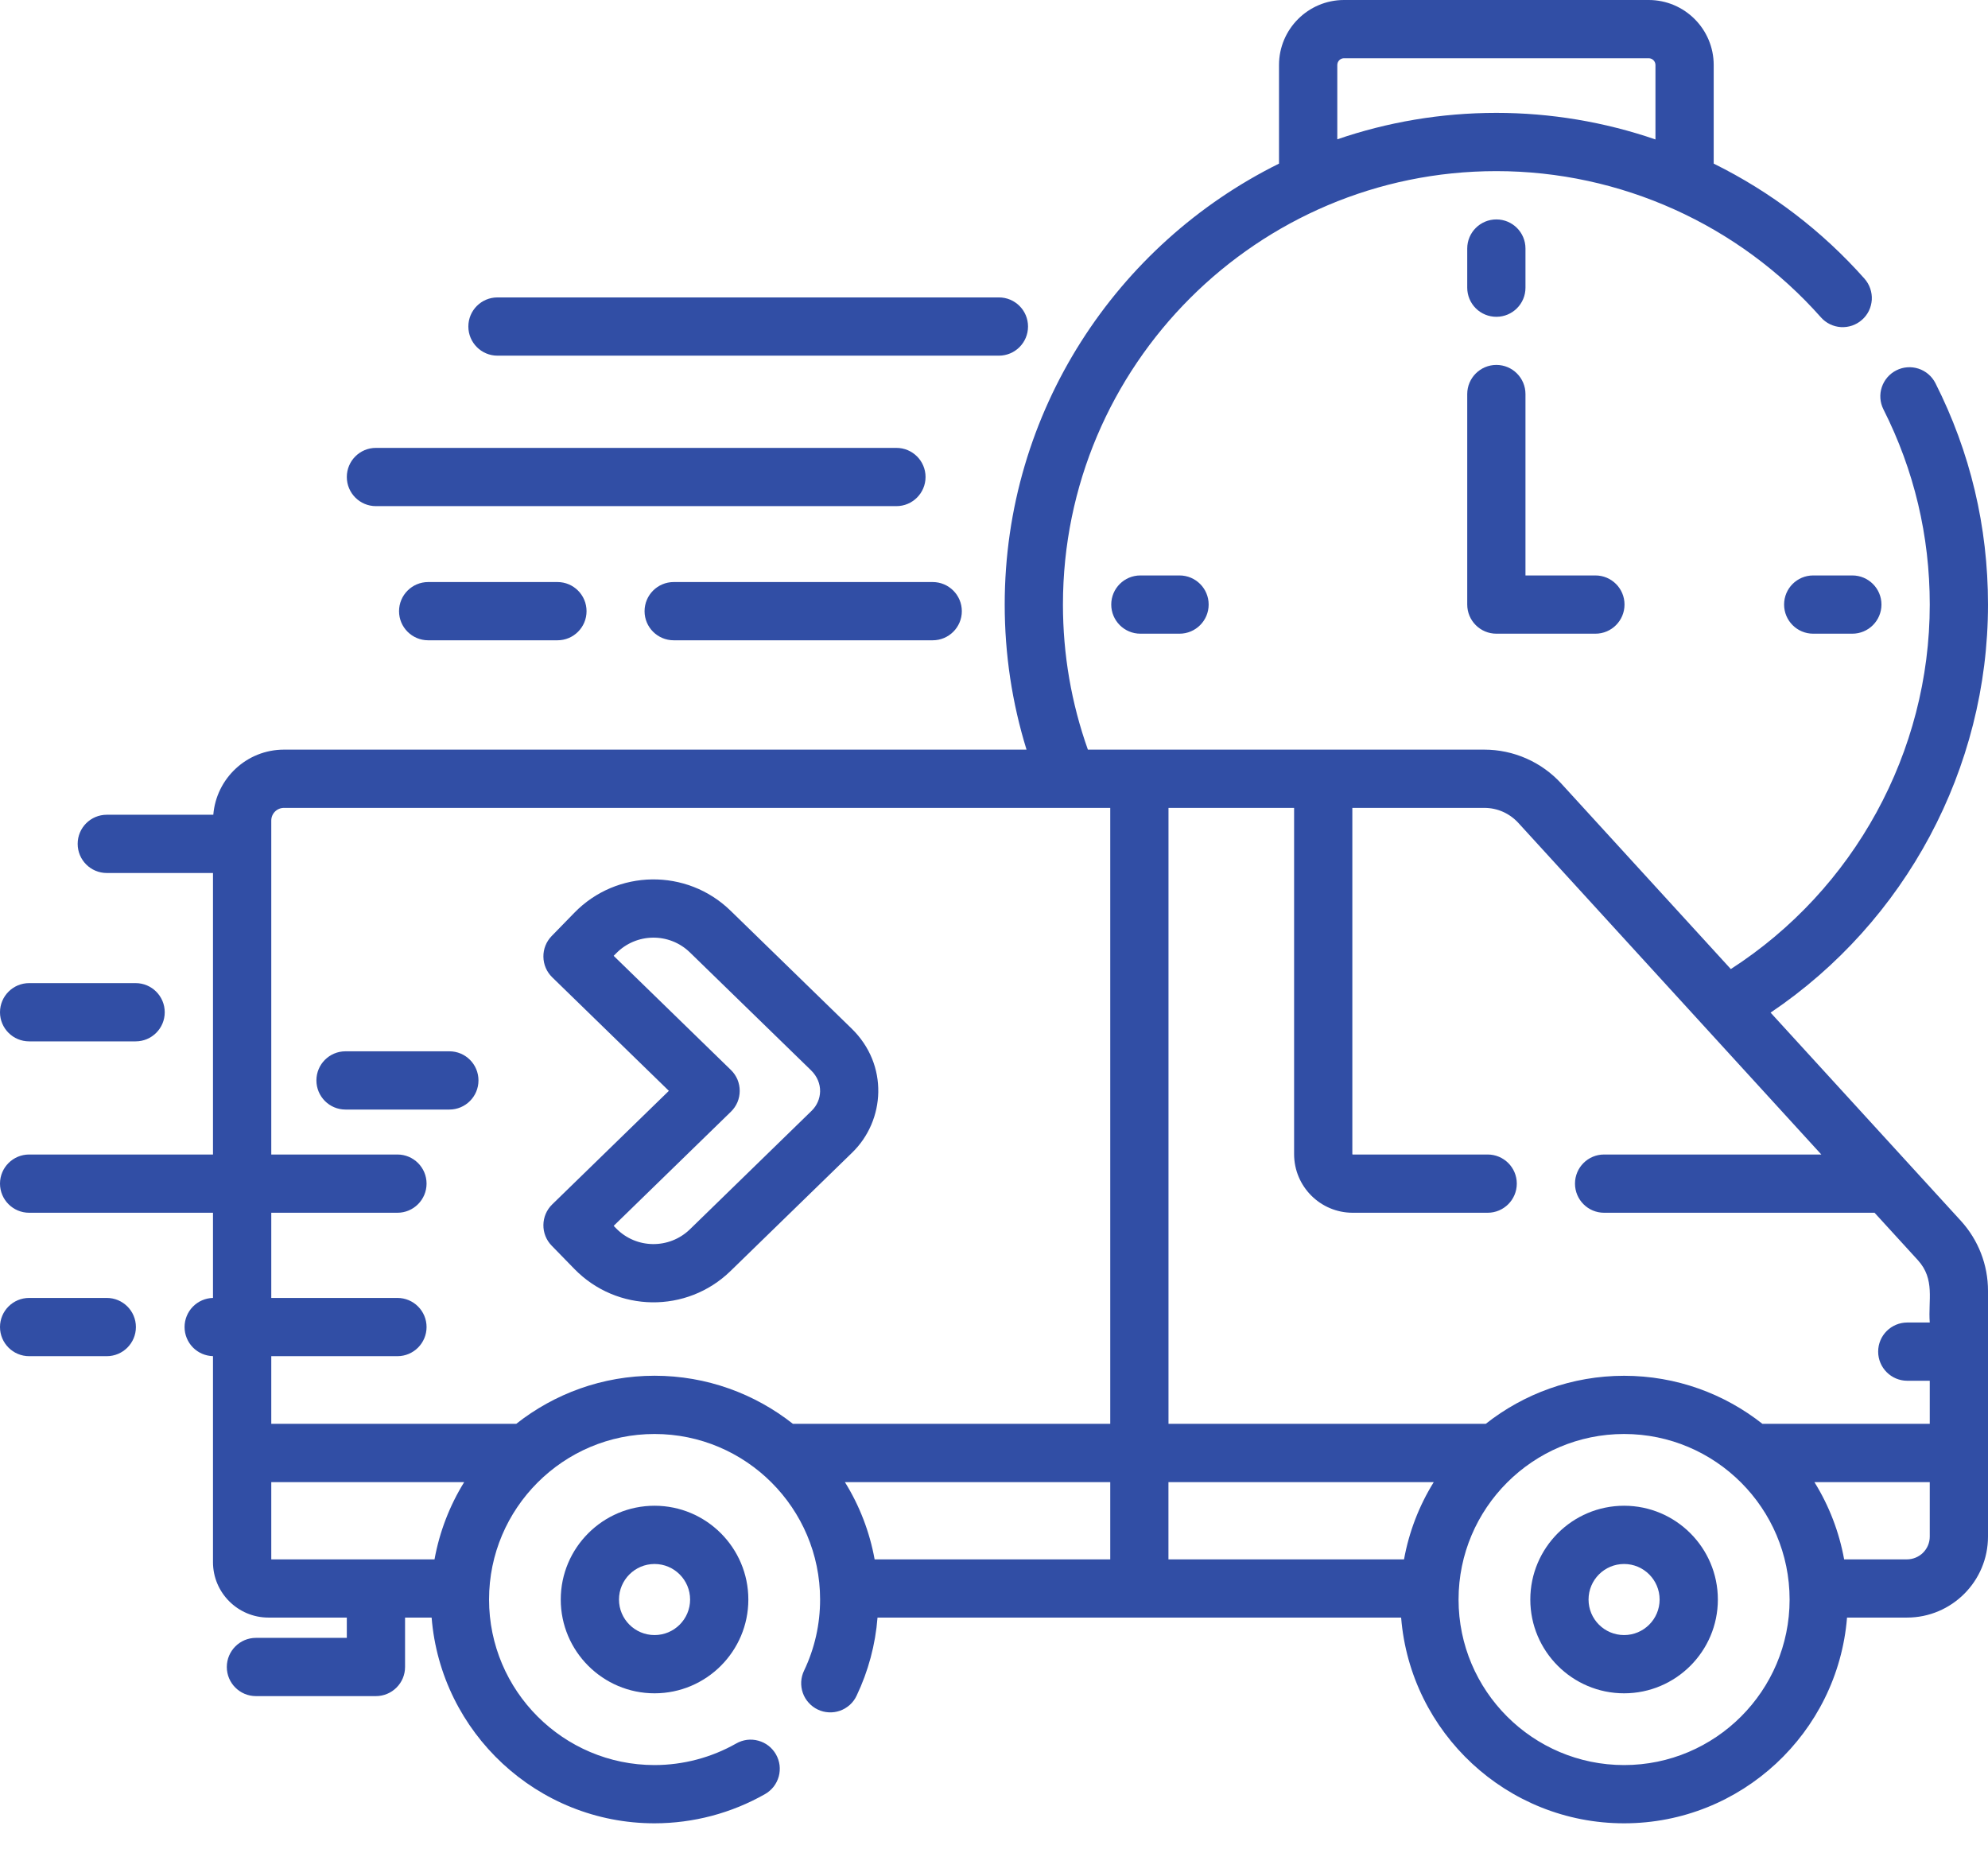
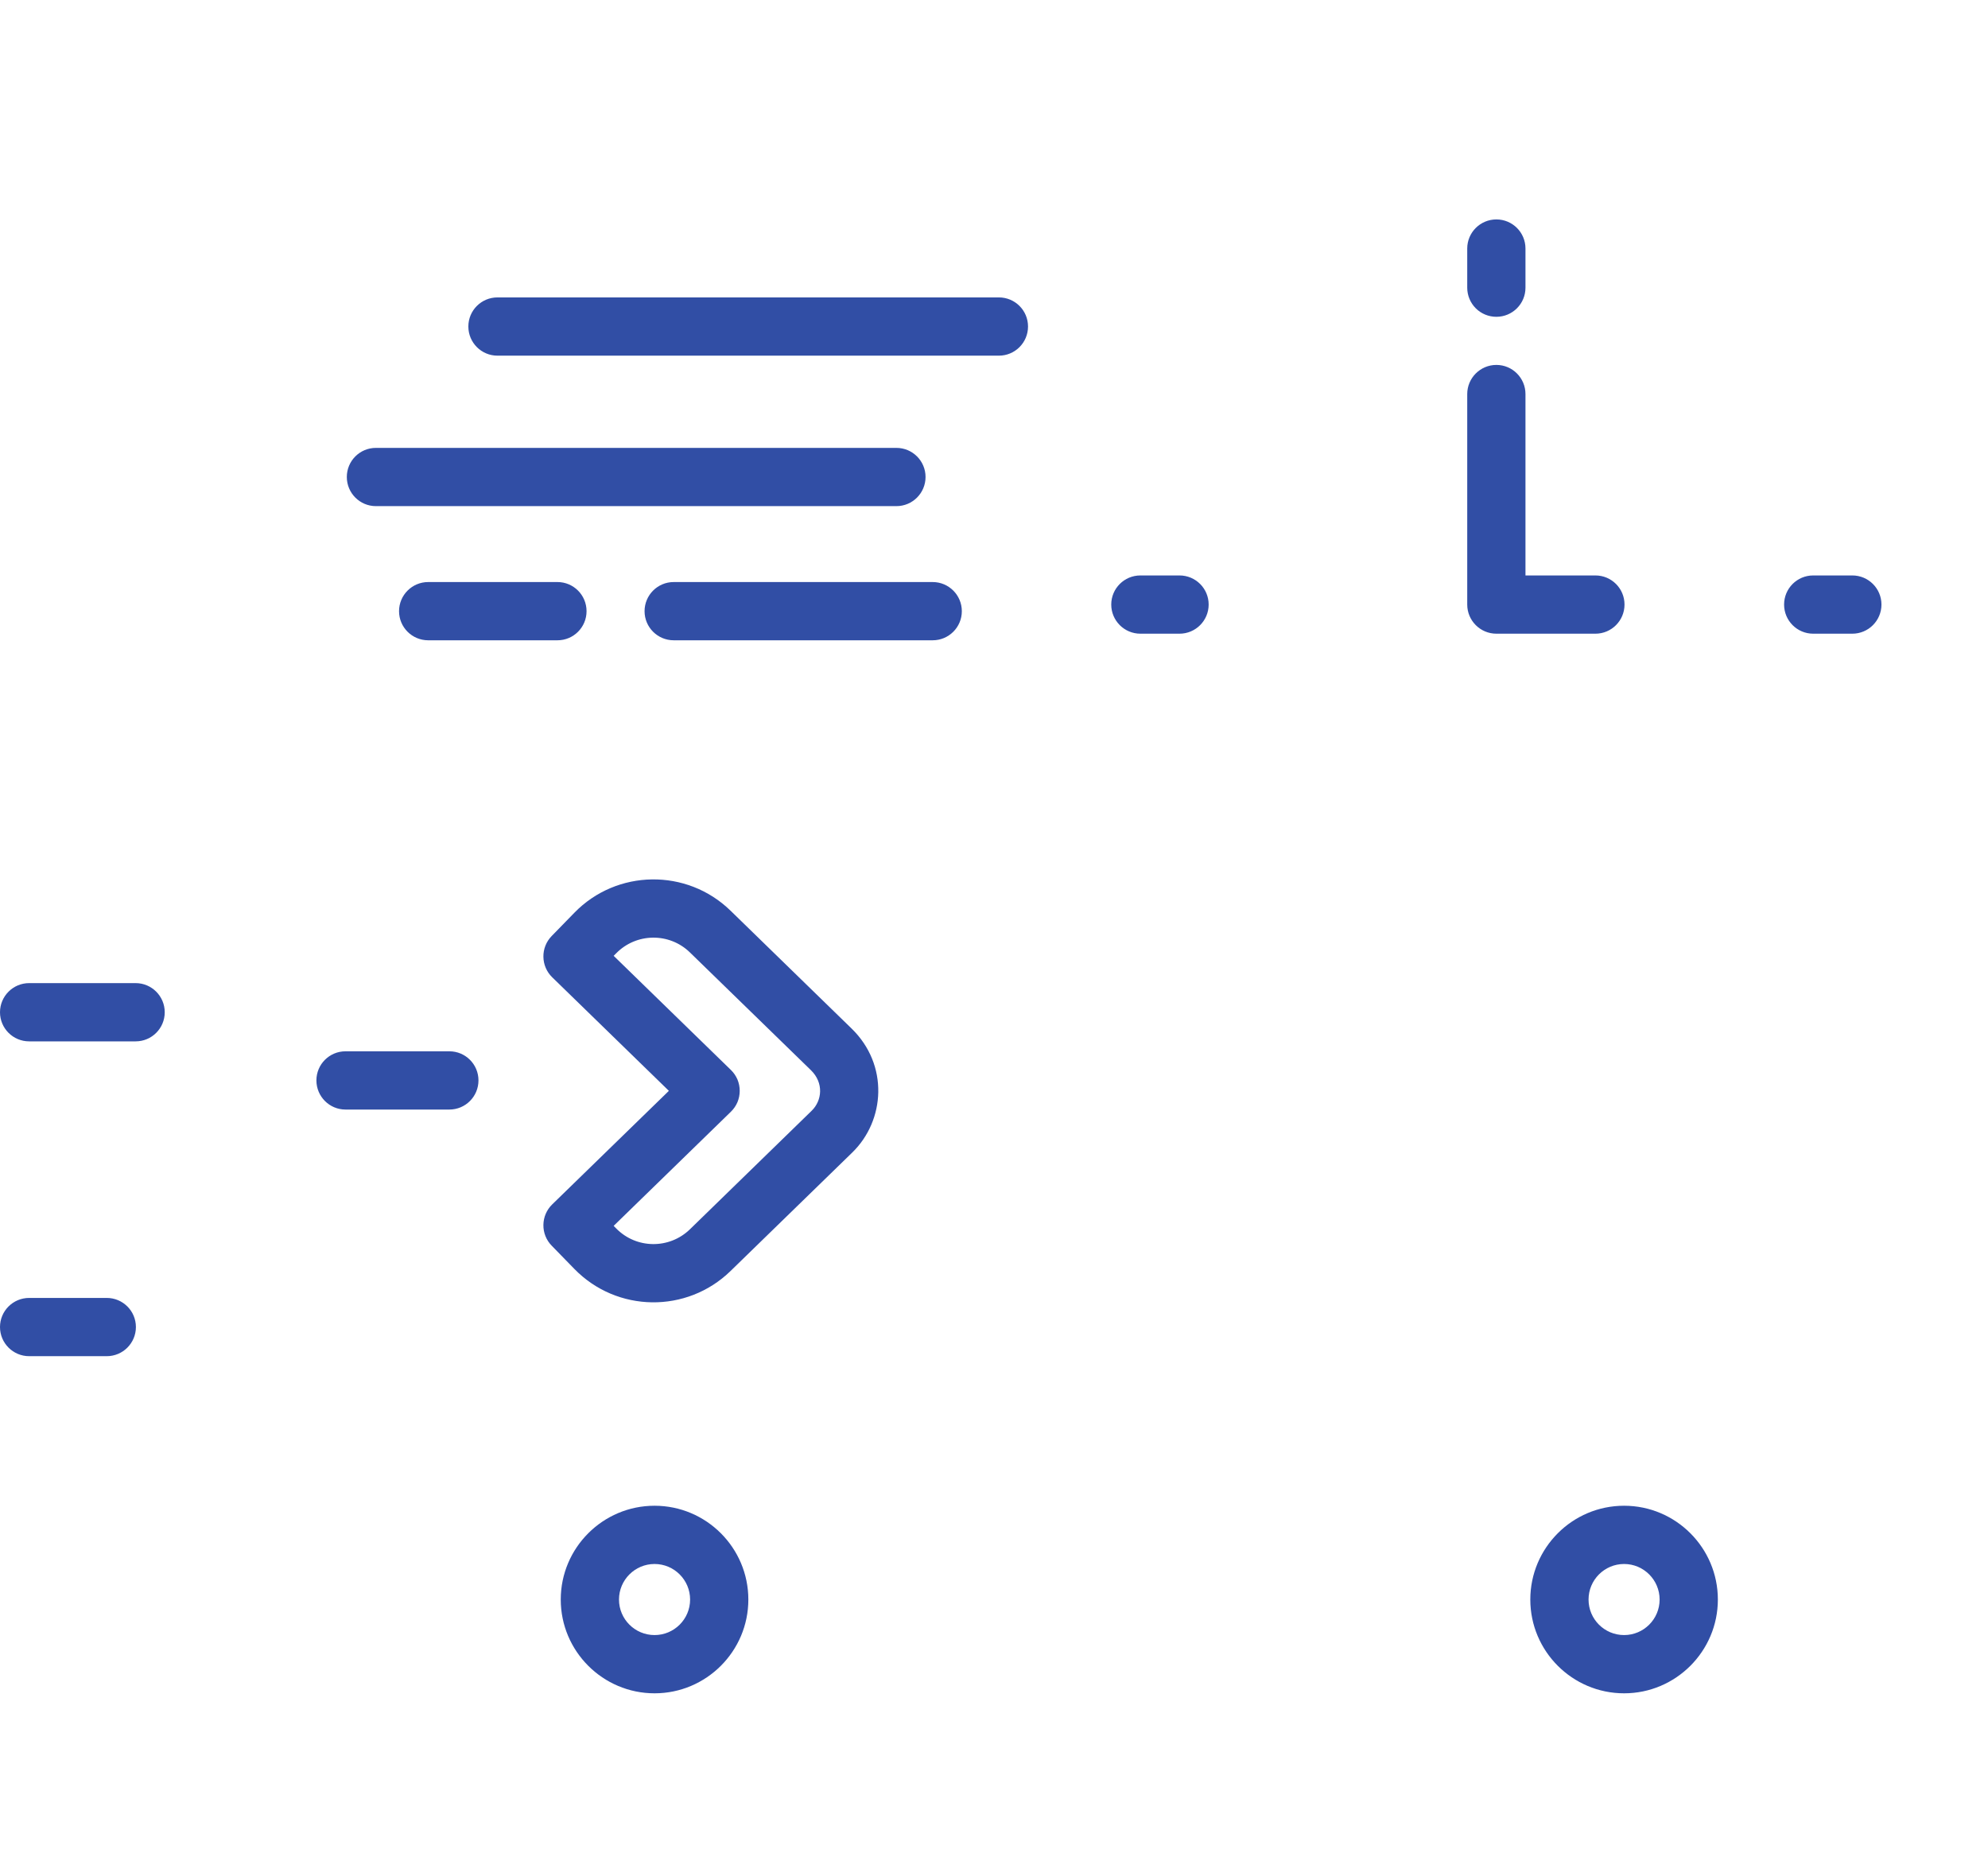
<svg xmlns="http://www.w3.org/2000/svg" width="44" height="41" viewBox="0 0 44 41" fill="none">
  <path d="M33.119 7.011C33.475 7.011 33.763 6.723 33.763 6.367V5.5C33.763 5.144 33.475 4.856 33.119 4.856C32.763 4.856 32.474 5.144 32.474 5.5V6.367C32.474 6.538 32.542 6.702 32.663 6.823C32.784 6.944 32.948 7.011 33.119 7.011ZM40.131 12.735C39.775 12.735 39.487 13.023 39.487 13.379C39.487 13.735 39.775 14.024 40.131 14.024H40.997C41.353 14.024 41.642 13.735 41.642 13.379C41.642 13.023 41.353 12.735 40.997 12.735H40.131ZM25.24 12.735C24.884 12.735 24.595 13.023 24.595 13.379C24.595 13.735 24.884 14.024 25.24 14.024H26.106C26.462 14.024 26.751 13.735 26.751 13.379C26.751 13.023 26.462 12.735 26.106 12.735H25.24ZM35.946 33.323C34.801 33.323 33.87 34.254 33.87 35.399C33.87 36.543 34.801 37.474 35.946 37.474C37.09 37.474 38.021 36.543 38.021 35.399C38.021 34.254 37.09 33.323 35.946 33.323ZM35.946 36.185C35.511 36.185 35.159 35.833 35.159 35.399C35.159 34.965 35.511 34.612 35.946 34.612C36.379 34.612 36.732 34.965 36.732 35.399C36.732 35.833 36.379 36.185 35.946 36.185ZM12.411 35.399C12.411 36.543 13.343 37.474 14.487 37.474C15.632 37.474 16.563 36.543 16.563 35.399C16.563 34.254 15.632 33.323 14.487 33.323C13.343 33.323 12.411 34.254 12.411 35.399ZM15.274 35.399C15.274 35.833 14.921 36.185 14.487 36.185C14.053 36.185 13.7 35.833 13.7 35.399C13.7 34.965 14.053 34.612 14.487 34.612C14.921 34.612 15.274 34.965 15.274 35.399ZM18.863 25.506C19.591 24.798 19.675 23.566 18.848 22.762L16.169 20.154C15.203 19.213 13.651 19.234 12.711 20.201L12.209 20.716C12.09 20.839 12.024 21.003 12.027 21.174C12.029 21.345 12.099 21.508 12.221 21.627L14.804 24.141L12.221 26.655C12.099 26.774 12.029 26.937 12.027 27.108C12.024 27.279 12.09 27.444 12.209 27.566L12.711 28.081C13.655 29.051 15.203 29.069 16.169 28.128L18.863 25.506ZM13.635 27.183L13.582 27.129L16.177 24.603C16.239 24.543 16.288 24.471 16.322 24.392C16.355 24.312 16.372 24.227 16.372 24.141C16.372 24.055 16.355 23.97 16.322 23.89C16.288 23.811 16.239 23.739 16.177 23.679L13.582 21.153L13.635 21.1C14.08 20.643 14.813 20.633 15.27 21.078L17.949 23.685C18.235 23.964 18.197 24.356 17.964 24.582L15.27 27.205C14.815 27.647 14.083 27.643 13.635 27.183ZM32.474 13.379C32.474 13.735 32.763 14.024 33.119 14.024H35.311C35.667 14.024 35.955 13.735 35.955 13.379C35.955 13.023 35.667 12.735 35.311 12.735H33.763V8.721C33.763 8.365 33.475 8.076 33.119 8.076C32.763 8.076 32.474 8.365 32.474 8.721V13.379ZM11.01 7.871H22.108C22.465 7.871 22.753 7.582 22.753 7.226C22.753 6.87 22.465 6.582 22.108 6.582H11.01C10.654 6.582 10.366 6.87 10.366 7.226C10.366 7.582 10.654 7.871 11.01 7.871ZM8.32 11.201H19.84C20.196 11.201 20.485 10.912 20.485 10.556C20.485 10.2 20.196 9.912 19.84 9.912H8.32C7.964 9.912 7.676 10.2 7.676 10.556C7.676 10.912 7.964 11.201 8.32 11.201ZM14.911 12.881C14.555 12.881 14.266 13.17 14.266 13.526C14.266 13.882 14.555 14.17 14.911 14.17H20.643C20.999 14.17 21.288 13.882 21.288 13.526C21.288 13.17 20.999 12.881 20.643 12.881H14.911ZM9.477 12.881C9.121 12.881 8.832 13.17 8.832 13.526C8.832 13.882 9.121 14.17 9.477 14.17H12.338C12.694 14.17 12.982 13.882 12.982 13.526C12.982 13.17 12.694 12.881 12.338 12.881H9.477ZM0.645 23.046H3.002C3.358 23.046 3.646 22.758 3.646 22.402C3.646 22.046 3.358 21.757 3.002 21.757H0.645C0.289 21.757 0 22.046 0 22.402C0 22.758 0.289 23.046 0.645 23.046ZM2.363 28.724H0.645C0.289 28.724 0 29.012 0 29.368C0 29.724 0.289 30.013 0.645 30.013H2.363C2.719 30.013 3.008 29.724 3.008 29.368C3.008 29.012 2.719 28.724 2.363 28.724ZM9.946 23.266H7.647C7.291 23.266 7.003 23.554 7.003 23.91C7.003 24.266 7.291 24.555 7.647 24.555H9.946C10.302 24.555 10.59 24.266 10.59 23.91C10.59 23.554 10.302 23.266 9.946 23.266Z" fill="#314EA5" />
-   <path d="M39.188 22.41C42.175 20.398 44 17.008 44 13.379C44 11.655 43.608 10.004 42.834 8.475C42.756 8.324 42.621 8.21 42.46 8.158C42.298 8.106 42.122 8.119 41.971 8.196C41.819 8.273 41.704 8.406 41.65 8.567C41.596 8.728 41.608 8.904 41.684 9.056C42.365 10.404 42.711 11.859 42.711 13.379C42.711 16.643 41.036 19.687 38.308 21.446L34.555 17.34C34.339 17.104 34.076 16.915 33.783 16.786C33.49 16.657 33.173 16.59 32.852 16.59H24.078C23.712 15.561 23.526 14.483 23.526 13.379C23.526 8.09 27.829 3.787 33.119 3.787C35.862 3.787 38.48 4.966 40.302 7.023C40.358 7.086 40.426 7.138 40.502 7.175C40.578 7.212 40.661 7.234 40.745 7.239C40.83 7.244 40.914 7.232 40.994 7.205C41.074 7.177 41.148 7.134 41.211 7.078C41.275 7.022 41.327 6.954 41.364 6.878C41.401 6.802 41.422 6.719 41.428 6.635C41.433 6.55 41.421 6.465 41.393 6.385C41.366 6.305 41.323 6.232 41.267 6.168C40.33 5.111 39.196 4.246 37.929 3.621V1.439C37.929 0.645 37.284 0 36.49 0H29.747C28.954 0 28.308 0.645 28.308 1.439V3.621C24.715 5.4 22.237 9.105 22.237 13.379C22.237 14.478 22.4 15.554 22.72 16.59H6.284C5.462 16.59 4.787 17.225 4.721 18.031H2.363C2.007 18.031 1.719 18.319 1.719 18.675C1.719 19.031 2.007 19.32 2.363 19.32H4.714V25.55H0.645C0.289 25.55 0 25.838 0 26.194C0 26.55 0.289 26.839 0.645 26.839H4.714V28.724C4.546 28.728 4.386 28.797 4.268 28.918C4.151 29.038 4.085 29.2 4.085 29.368C4.085 29.536 4.151 29.698 4.268 29.818C4.386 29.939 4.546 30.008 4.714 30.012V34.571C4.714 35.248 5.265 35.798 5.942 35.798H7.676V36.247H5.665C5.309 36.247 5.02 36.536 5.02 36.892C5.02 37.248 5.309 37.536 5.665 37.536H8.32C8.491 37.536 8.655 37.468 8.776 37.347C8.897 37.227 8.965 37.063 8.965 36.892V35.798H9.553C9.757 38.343 11.892 40.351 14.487 40.351C15.345 40.35 16.187 40.128 16.933 39.704C17.006 39.662 17.071 39.606 17.123 39.54C17.175 39.473 17.213 39.396 17.236 39.315C17.258 39.233 17.264 39.148 17.254 39.064C17.243 38.98 17.216 38.899 17.174 38.825C17.132 38.752 17.076 38.687 17.01 38.635C16.943 38.583 16.866 38.545 16.785 38.523C16.703 38.5 16.618 38.494 16.534 38.504C16.45 38.515 16.369 38.542 16.295 38.584C15.744 38.897 15.121 39.061 14.487 39.062C12.468 39.062 10.824 37.418 10.824 35.398C10.824 33.379 12.468 31.735 14.487 31.735C16.507 31.735 18.151 33.379 18.151 35.398C18.151 35.949 18.031 36.479 17.796 36.973C17.759 37.049 17.738 37.132 17.733 37.217C17.729 37.301 17.741 37.386 17.769 37.466C17.797 37.546 17.841 37.62 17.898 37.682C17.954 37.745 18.023 37.797 18.099 37.833C18.176 37.87 18.259 37.891 18.344 37.895C18.428 37.9 18.513 37.887 18.593 37.859C18.673 37.83 18.746 37.786 18.809 37.73C18.872 37.673 18.923 37.604 18.959 37.527C19.218 36.984 19.375 36.398 19.422 35.798H31.011C31.215 38.343 33.35 40.351 35.946 40.351C38.541 40.351 40.675 38.343 40.88 35.798H42.207C43.196 35.798 44 34.994 44 34.005V28.568C44.001 27.994 43.786 27.44 43.398 27.016L39.188 22.41ZM29.598 1.439C29.598 1.356 29.665 1.289 29.747 1.289H36.49C36.573 1.289 36.64 1.356 36.64 1.439V3.086C35.507 2.697 34.317 2.498 33.119 2.498C31.887 2.498 30.703 2.704 29.598 3.083L29.598 1.439ZM33.604 18.21L40.311 25.55H35.503C35.147 25.55 34.859 25.838 34.859 26.194C34.859 26.55 35.147 26.839 35.503 26.839H41.489L42.446 27.886C42.836 28.313 42.672 28.776 42.711 29.268H42.214C41.858 29.268 41.569 29.556 41.569 29.912C41.569 30.268 41.858 30.557 42.214 30.557H42.711V31.51H39.007C38.164 30.845 37.101 30.447 35.946 30.447C34.791 30.447 33.727 30.845 32.884 31.51H25.862V17.879H28.642V25.541C28.642 26.257 29.223 26.839 29.939 26.839H32.926C33.282 26.839 33.571 26.55 33.571 26.194C33.571 25.838 33.282 25.55 32.926 25.55H29.939C29.936 25.55 29.934 25.549 29.933 25.547C29.931 25.546 29.931 25.544 29.931 25.541V17.879H32.853C32.994 17.879 33.134 17.908 33.263 17.965C33.392 18.022 33.508 18.106 33.604 18.21ZM31.075 34.51H25.861V32.8H31.733C31.408 33.323 31.185 33.903 31.075 34.51ZM18.7 32.8H24.573V34.51H19.358C19.248 33.903 19.025 33.323 18.7 32.8ZM6.004 32.8H10.274C9.95 33.323 9.727 33.903 9.617 34.51H6.004V32.8ZM11.426 31.51H6.004V30.013H8.796C9.152 30.013 9.441 29.724 9.441 29.368C9.441 29.012 9.152 28.724 8.796 28.724H6.004V26.839H8.796C9.152 26.839 9.441 26.55 9.441 26.194C9.441 25.838 9.152 25.55 8.796 25.55H6.004V18.16C6.004 18.085 6.033 18.014 6.086 17.961C6.139 17.908 6.21 17.879 6.284 17.879H24.573V31.51H17.549C16.706 30.845 15.642 30.446 14.487 30.446C13.332 30.446 12.269 30.845 11.426 31.51ZM35.946 39.062C33.926 39.062 32.282 37.419 32.282 35.399C32.282 33.379 33.926 31.735 35.946 31.735C37.965 31.735 39.609 33.379 39.609 35.399C39.609 37.419 37.965 39.062 35.946 39.062ZM42.207 34.51H40.816C40.706 33.903 40.483 33.323 40.158 32.8H42.711V34.006C42.711 34.139 42.658 34.267 42.563 34.362C42.469 34.456 42.34 34.509 42.207 34.51Z" fill="#314EA5" />
</svg>